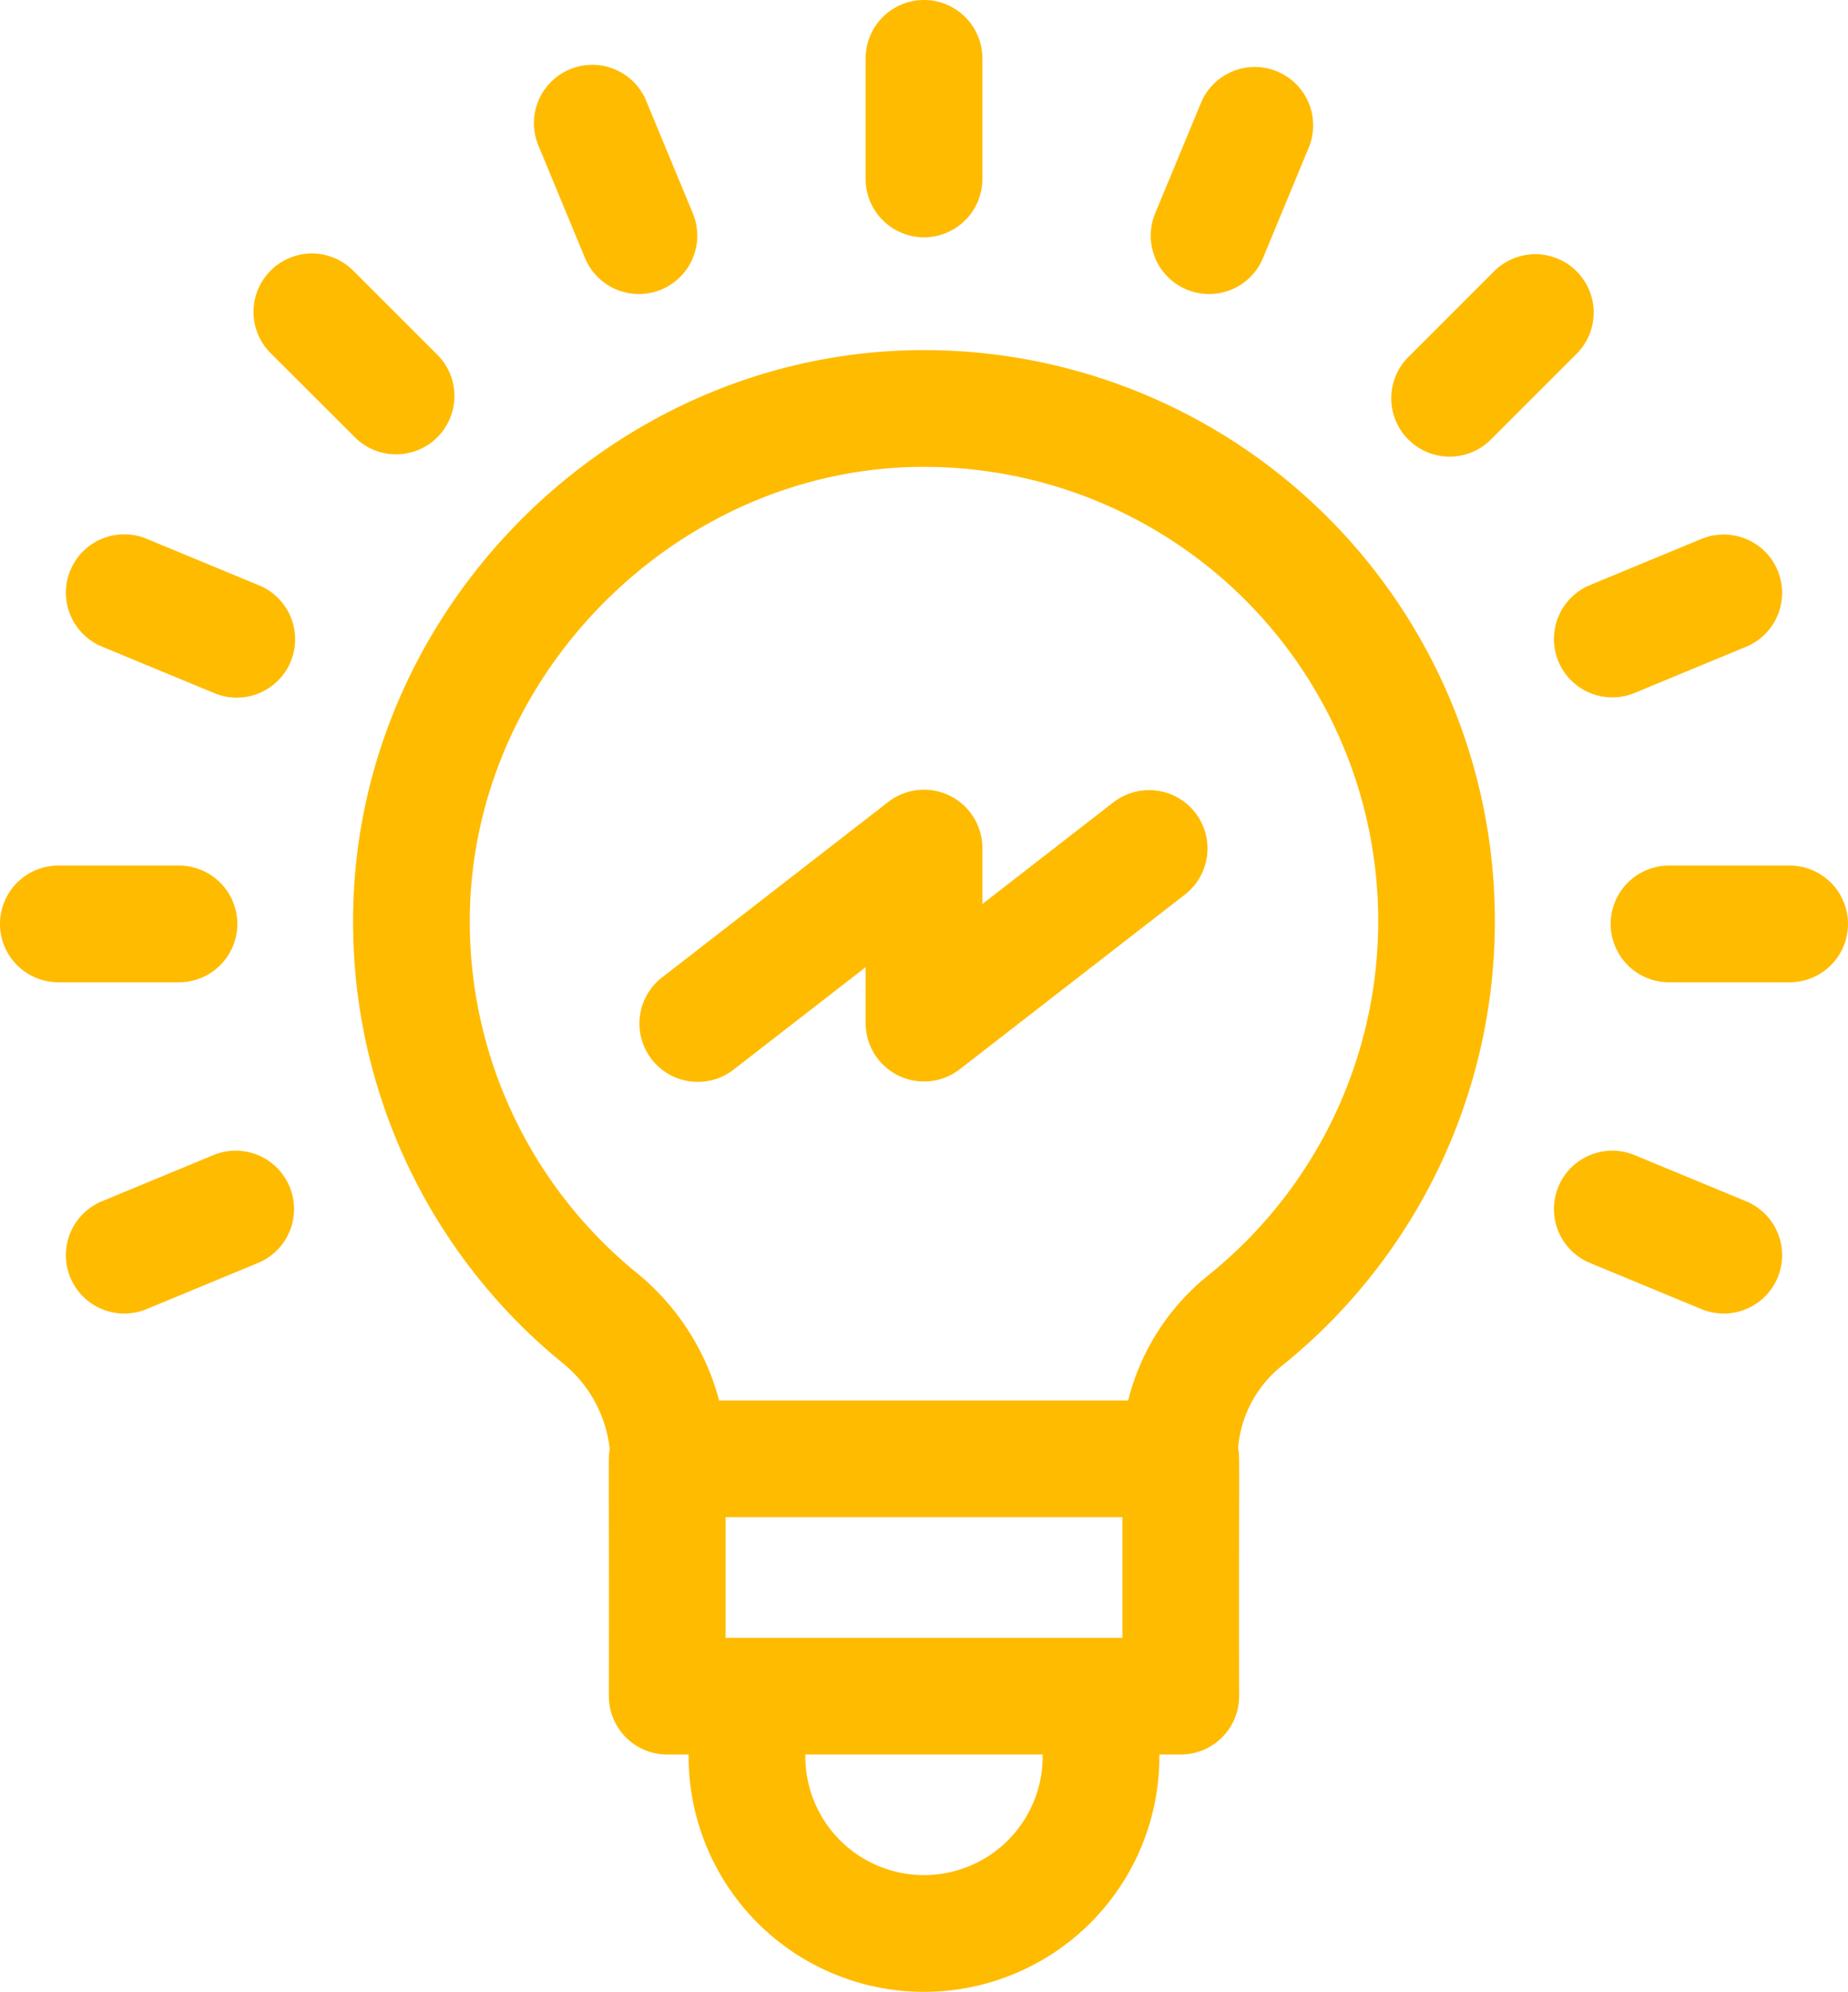
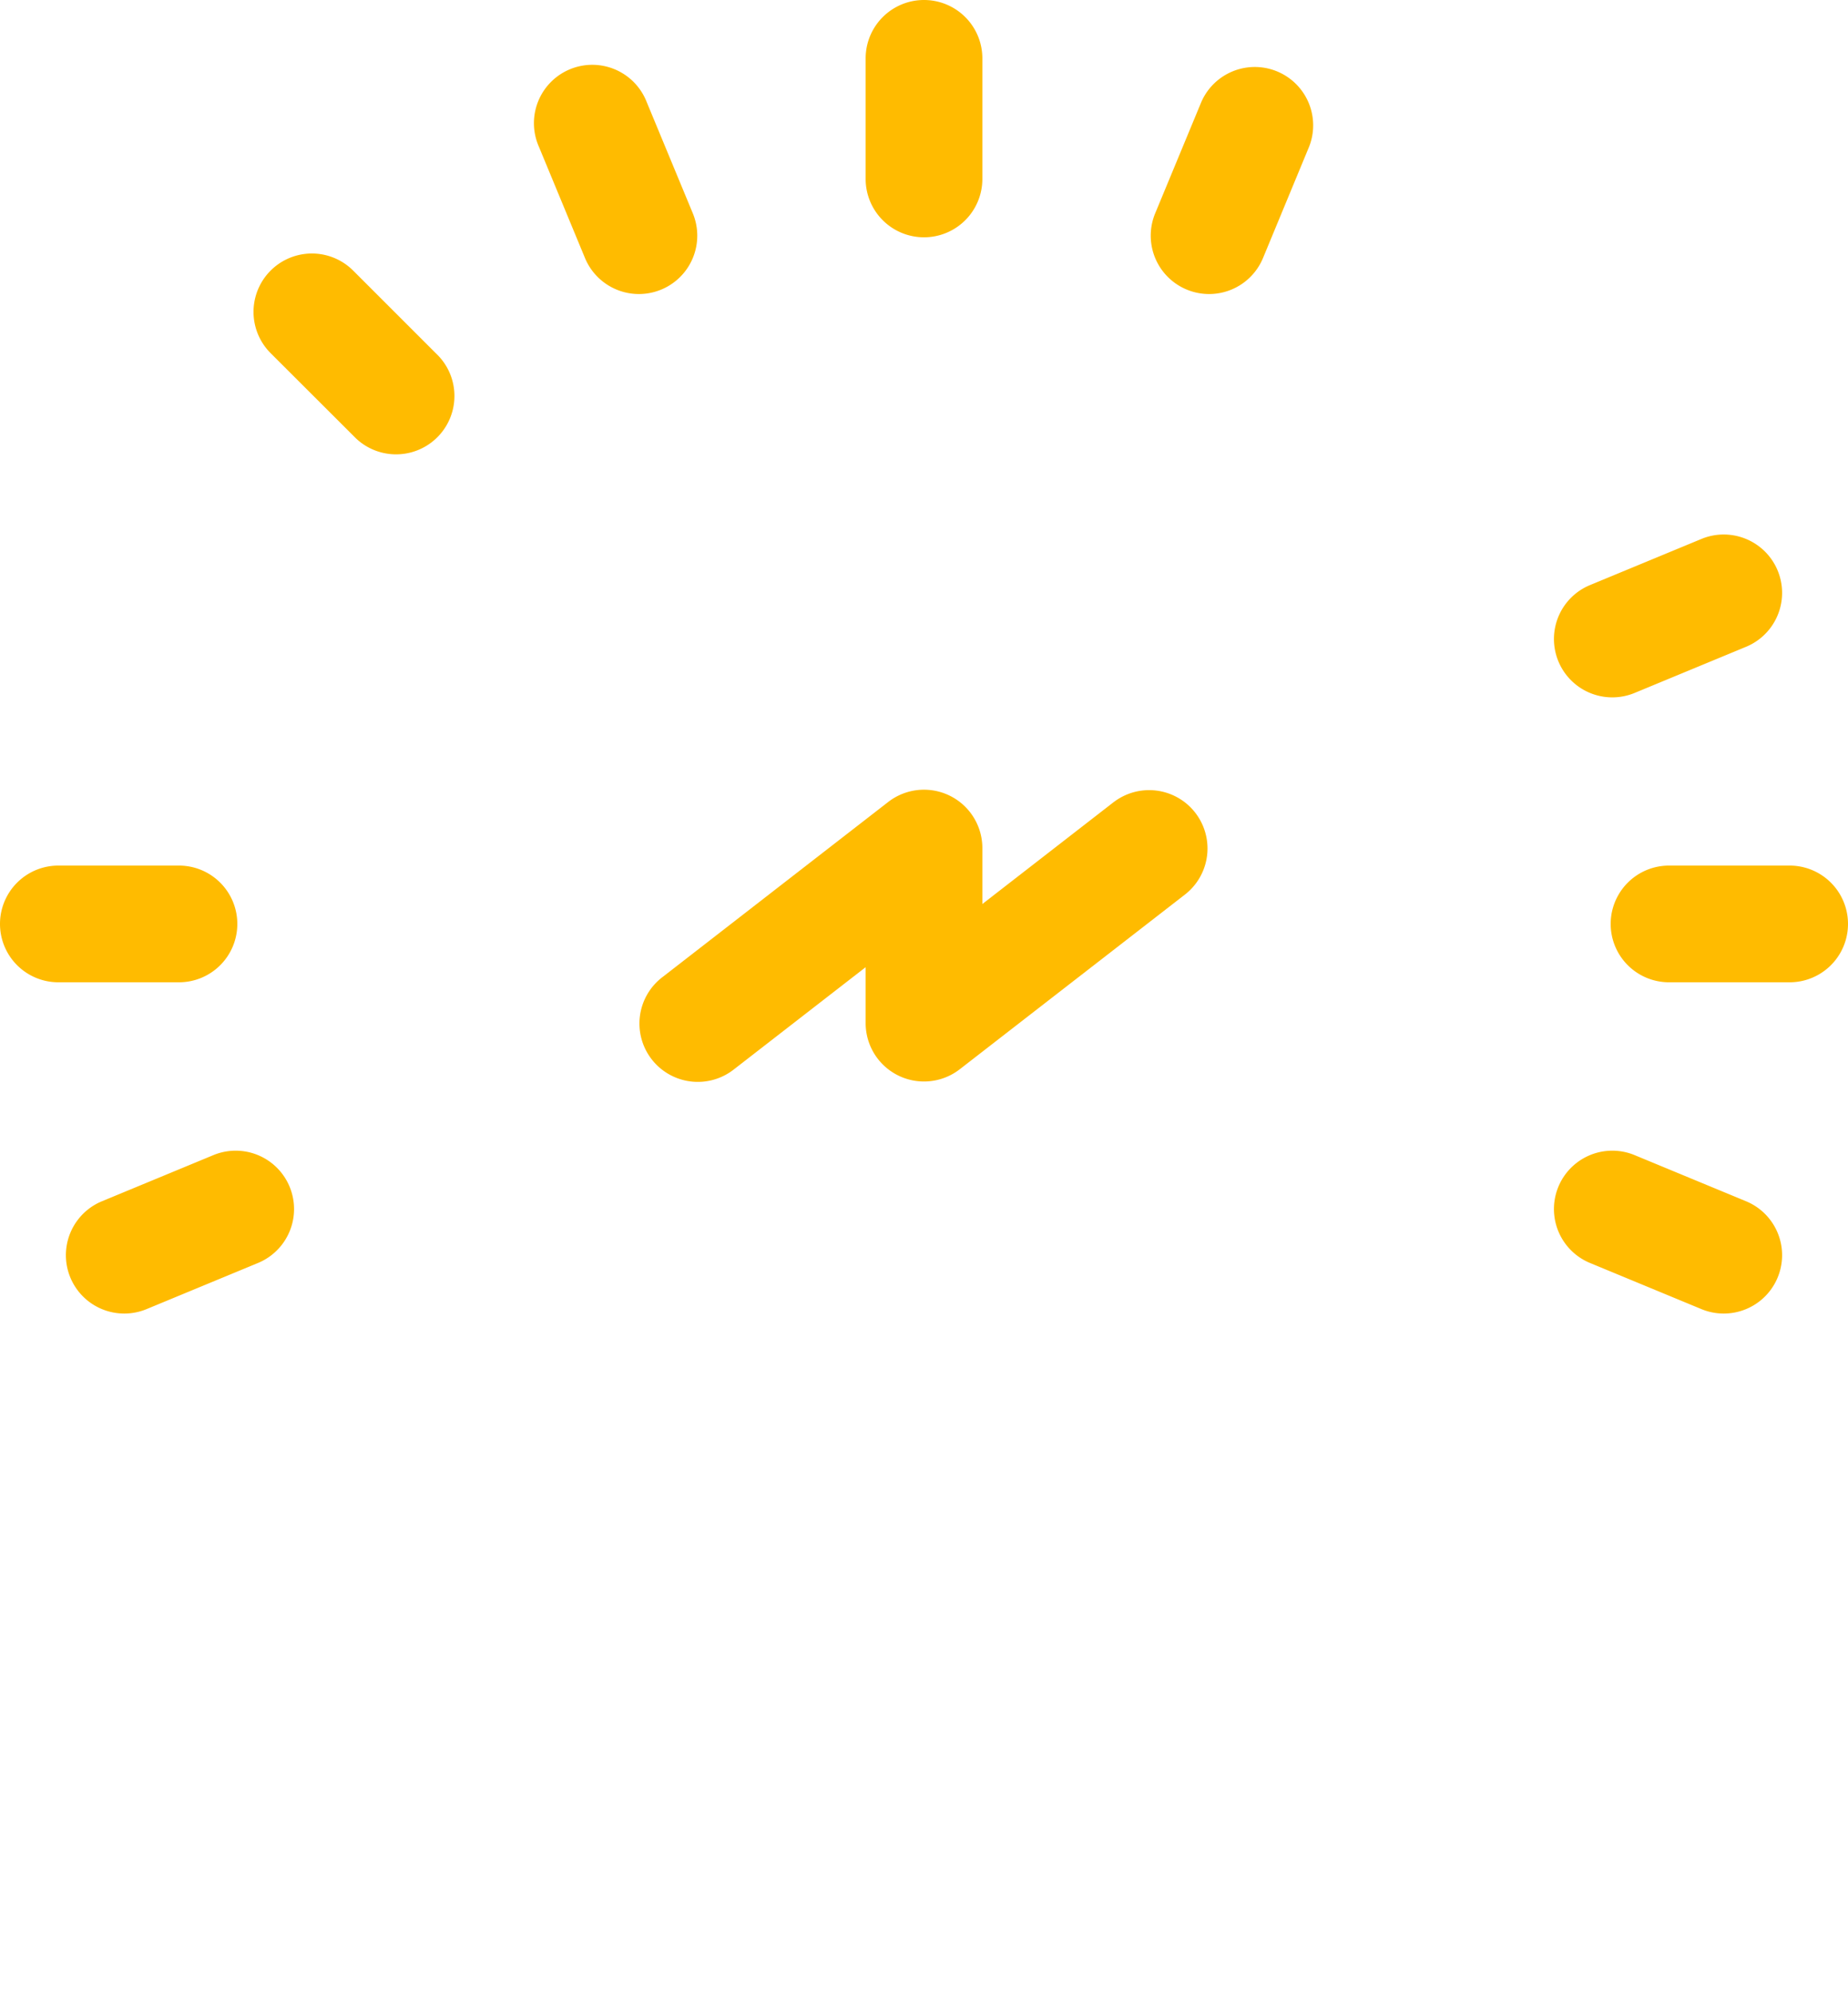
<svg xmlns="http://www.w3.org/2000/svg" id="Capa_1" data-name="Capa 1" viewBox="0 0 475 512">
  <defs>
    <style>.cls-1{fill:#fb0;}</style>
  </defs>
  <title>idea</title>
-   <path class="cls-1" d="M254.95,90c-79.42.56-145.71,67.06-145.7,146.77a146.3,146.3,0,0,0,53.87,113.61,33,33,0,0,1,12.1,22.13c-0.43,2.56-.13-0.39-0.22,63.5a15,15,0,0,0,15,15h5.5v0.5a60.5,60.5,0,0,0,121,0V451H322a15,15,0,0,0,15-15c-0.1-63.63.23-61.09-.27-63.77a30.24,30.24,0,0,1,11.15-21.05A146.76,146.76,0,0,0,254.94,90h0ZM307,390v31H205V390H307Zm-20.5,61.5a30.5,30.5,0,0,1-61,0V451h61v0.5Zm42.59-123.7A59.93,59.93,0,0,0,308.47,360H203.34a63.19,63.19,0,0,0-21.22-32.84,116.41,116.41,0,0,1-42.87-90.39c0-62.85,53.07-116.32,115.91-116.76H256A116.75,116.75,0,0,1,329.09,327.8Z" transform="translate(-18.5)" />
  <path class="cls-1" d="M304.8,206.15L271,232.38V218a15,15,0,0,0-24.2-11.85l-58,45a15,15,0,1,0,18.39,23.7L241,248.62V263a15,15,0,0,0,24.2,11.85l58-45a15,15,0,0,0-18.39-23.7h0Z" transform="translate(-18.5)" />
  <path class="cls-1" d="M256,61a15,15,0,0,0,15-15V15a15,15,0,0,0-30,0V46A15,15,0,0,0,256,61Z" transform="translate(-18.5)" />
  <path class="cls-1" d="M110,112.69A15,15,0,0,0,131.2,91.48L109.28,69.56A15,15,0,0,0,88.06,90.78Z" transform="translate(-18.5)" />
  <path class="cls-1" d="M79.5,237.5a15,15,0,0,0-15-15h-31a15,15,0,0,0,0,30h31A15,15,0,0,0,79.5,237.5Z" transform="translate(-18.5)" />
  <path class="cls-1" d="M478.5,222.5h-31a15,15,0,0,0,0,30h31A15,15,0,0,0,478.5,222.5Z" transform="translate(-18.5)" />
  <path class="cls-1" d="M467.3,308.79l-28.64-11.86a15,15,0,1,0-11.48,27.72l28.64,11.86A15,15,0,0,0,467.3,308.79Z" transform="translate(-18.5)" />
  <path class="cls-1" d="M168.86,66.32a15,15,0,1,0,27.72-11.48L184.71,26.2A15,15,0,1,0,157,37.68Z" transform="translate(-18.5)" />
-   <path class="cls-1" d="M84.82,150.36L56.18,138.49A15,15,0,1,0,44.7,166.21l28.64,11.86A15,15,0,1,0,84.82,150.36Z" transform="translate(-18.5)" />
-   <path class="cls-1" d="M402,112.69l21.92-21.92a15,15,0,0,0-21.21-21.21L380.8,91.48A15,15,0,1,0,402,112.69Z" transform="translate(-18.5)" />
  <path class="cls-1" d="M323.54,74.44a15,15,0,0,0,19.6-8.12L355,37.68A15,15,0,0,0,327.29,26.2L315.42,54.84A15,15,0,0,0,323.54,74.44Z" transform="translate(-18.5)" />
  <path class="cls-1" d="M73.34,296.93L44.7,308.79a15,15,0,0,0,11.48,27.72l28.64-11.86A15,15,0,0,0,73.34,296.93Z" transform="translate(-18.5)" />
  <path class="cls-1" d="M419.06,170a15,15,0,0,0,19.6,8.12l28.64-11.86a15,15,0,1,0-11.48-27.72l-28.64,11.86A15,15,0,0,0,419.06,170Z" transform="translate(-18.5)" />
</svg>